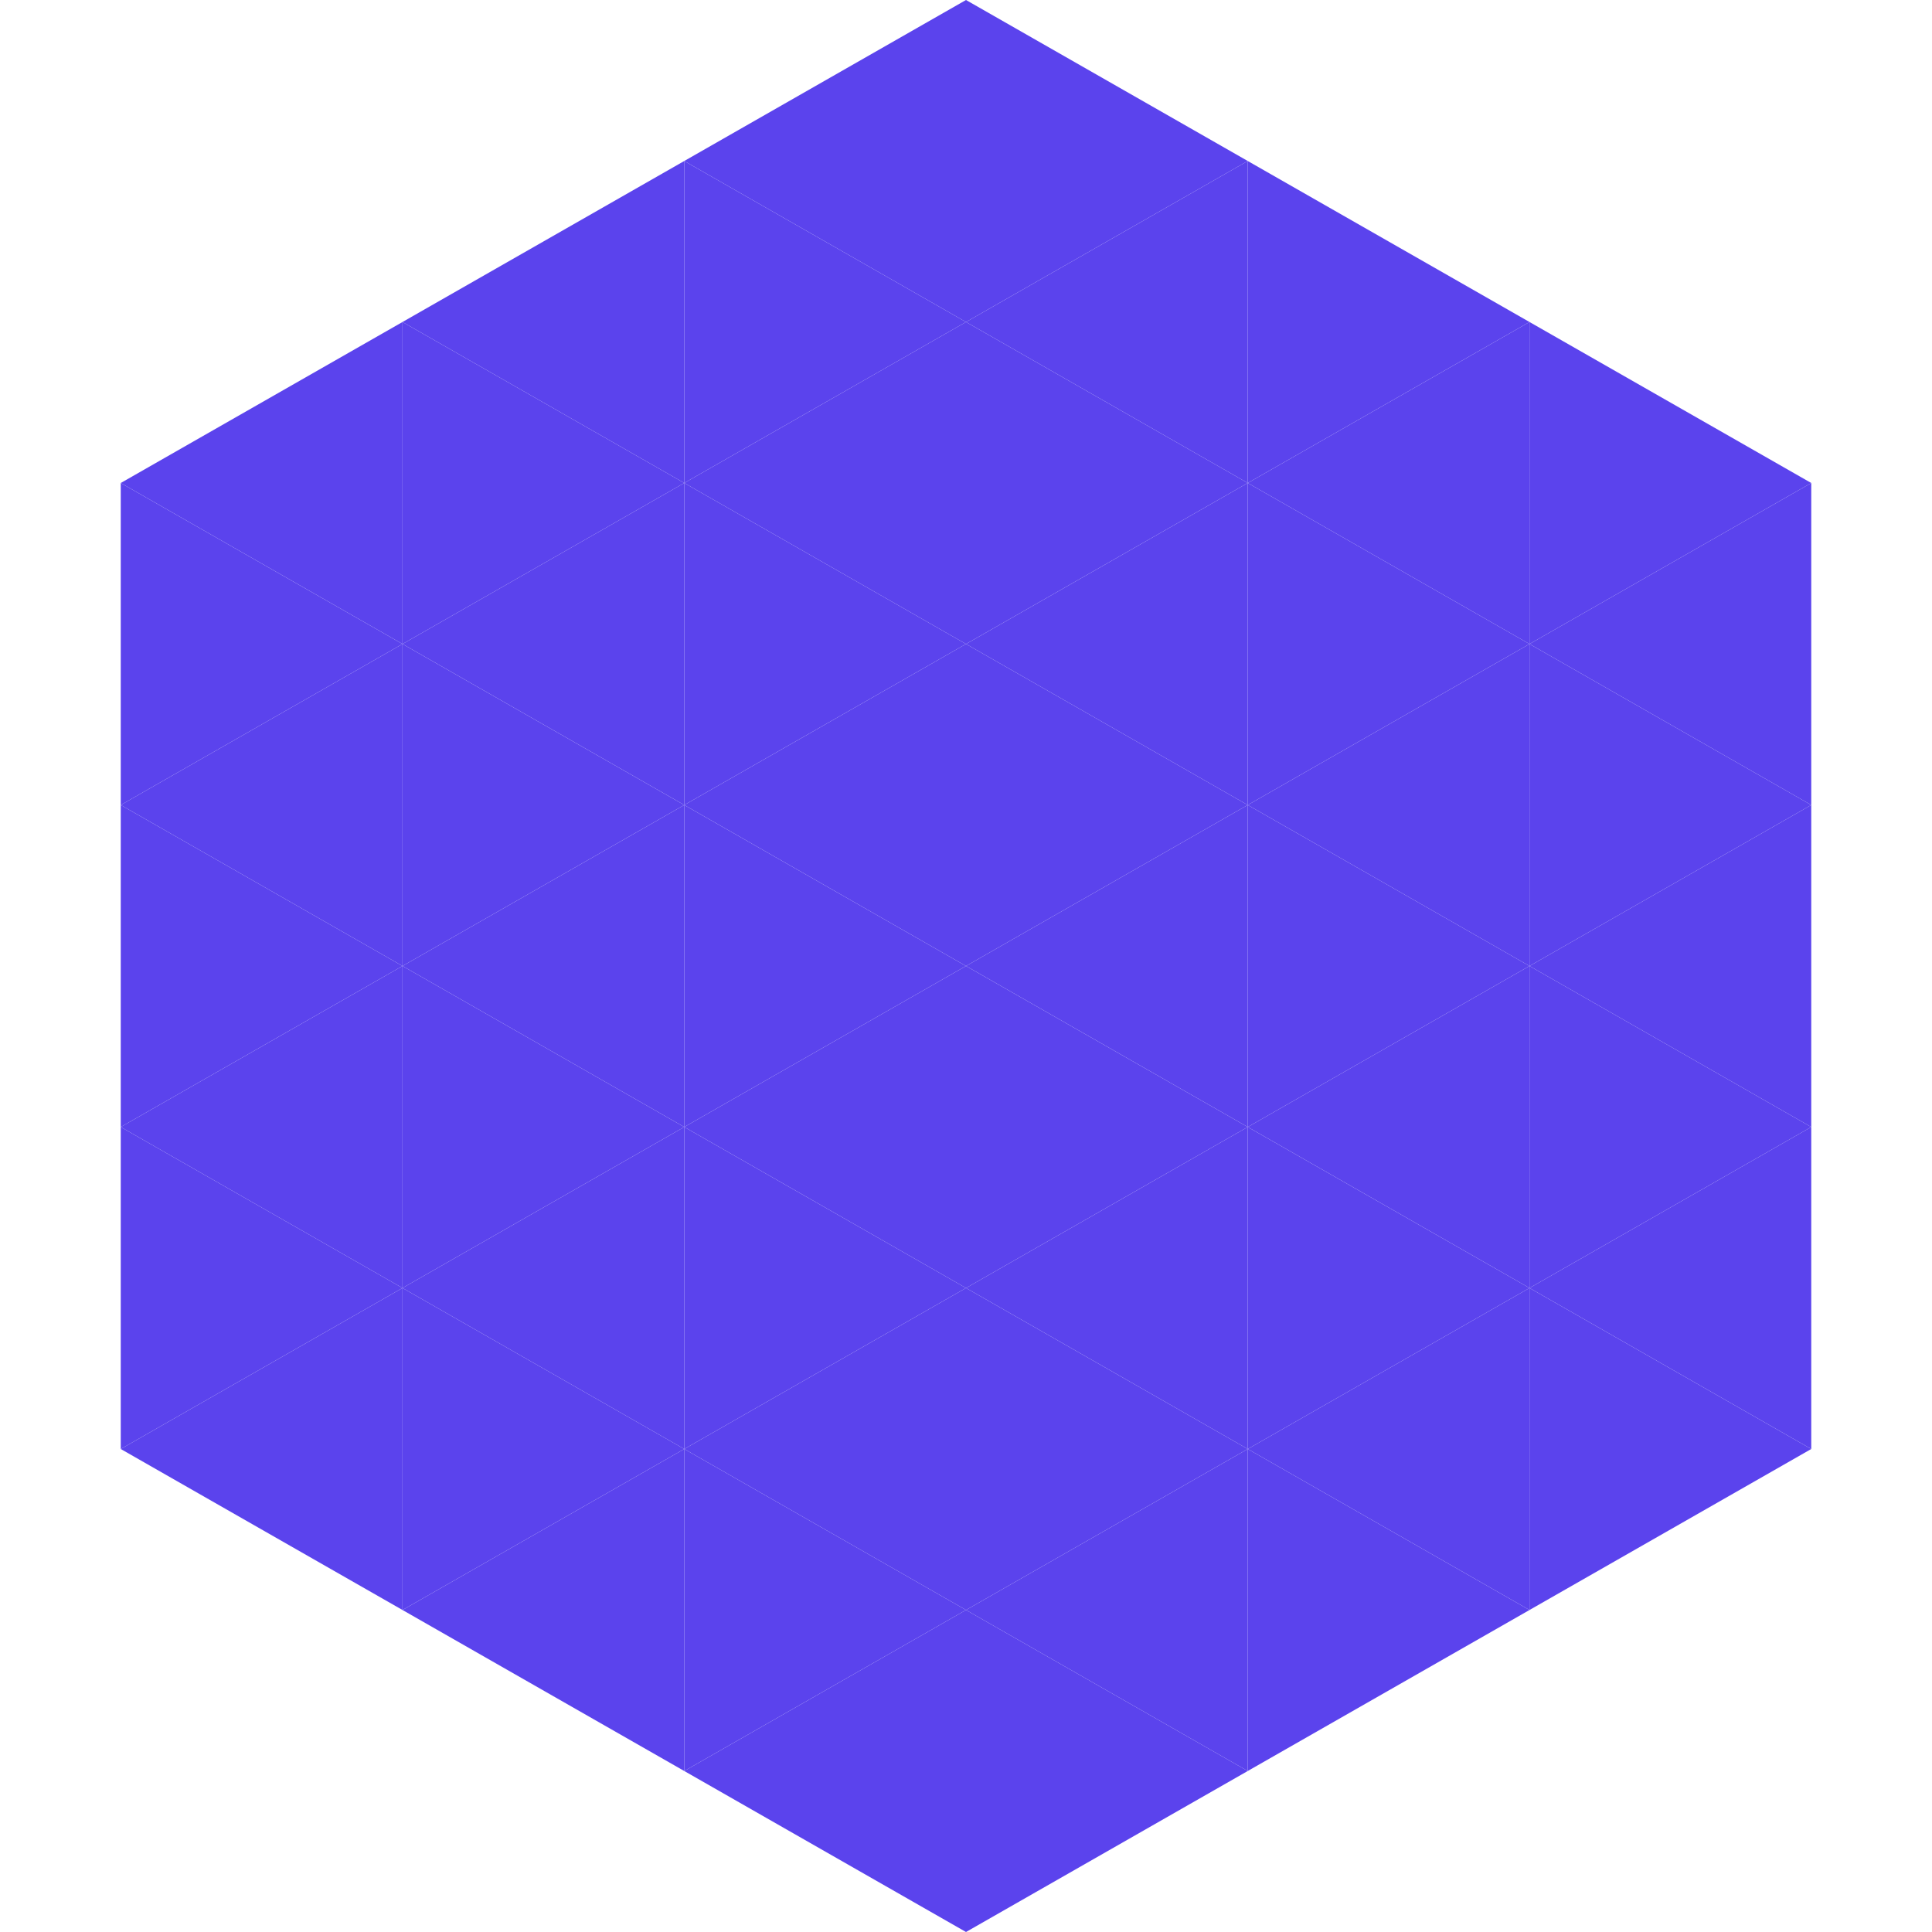
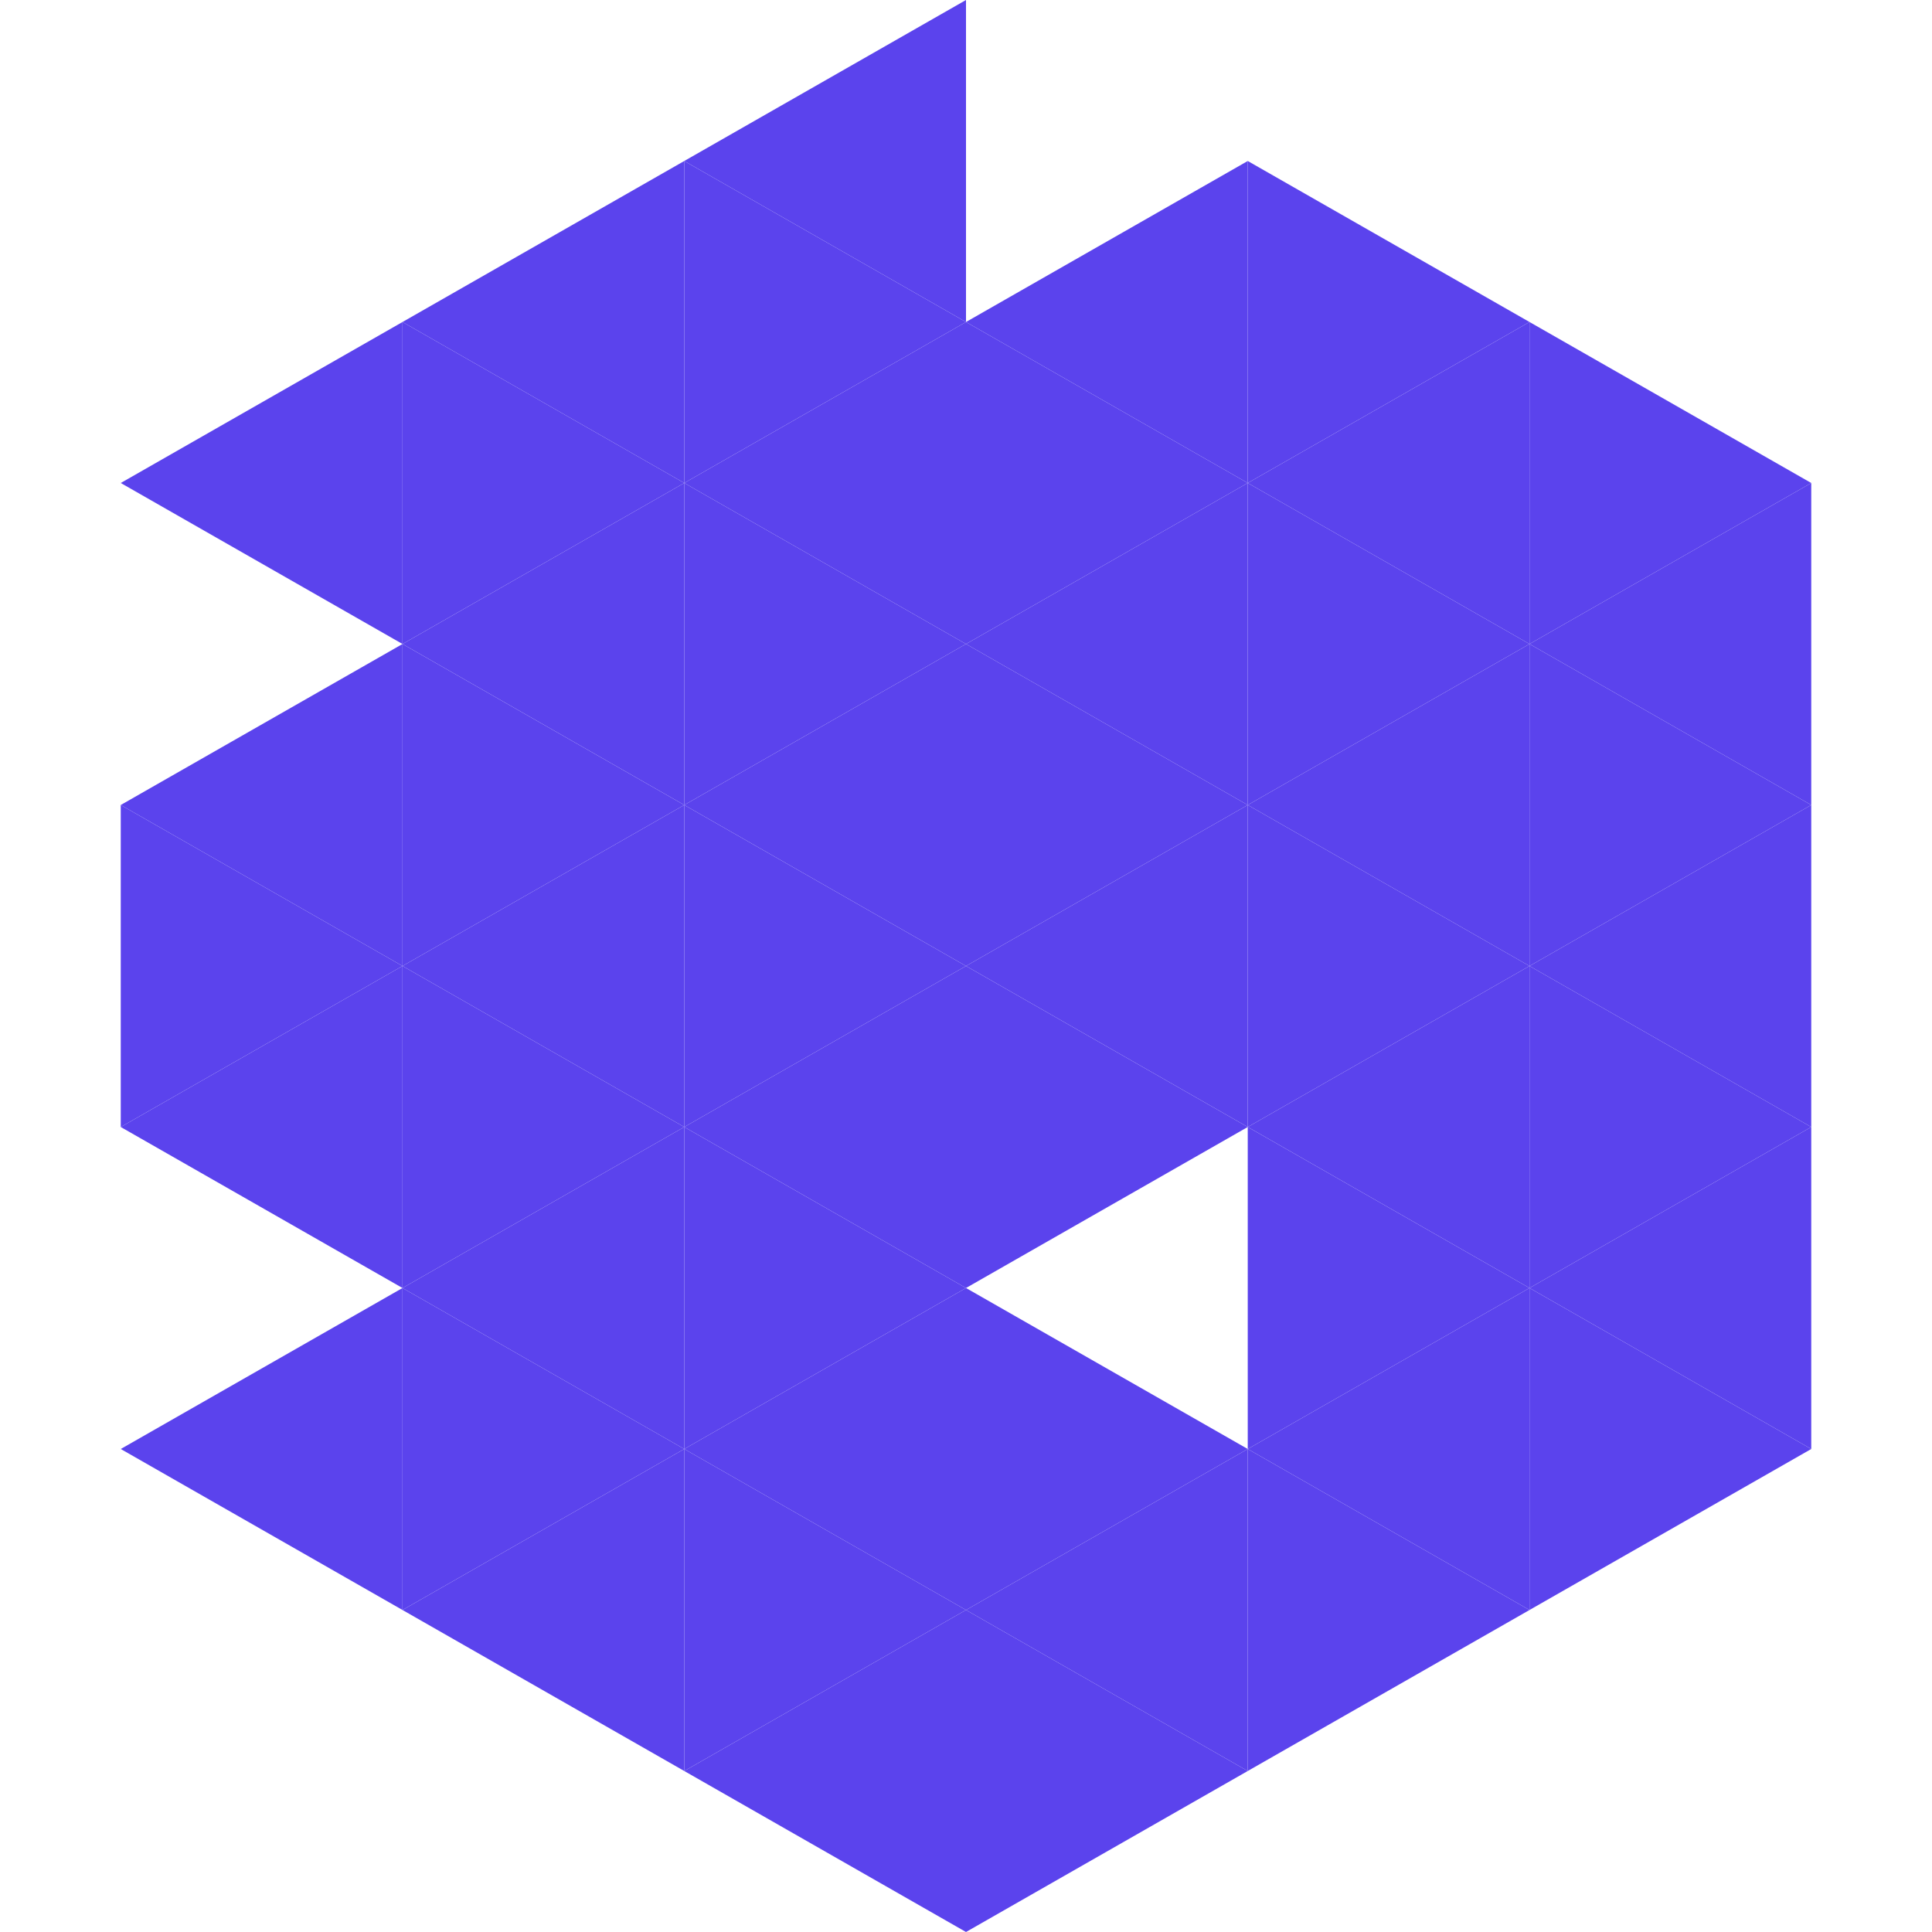
<svg xmlns="http://www.w3.org/2000/svg" width="240" height="240">
  <polygon points="50,40 15,60 50,80" style="fill:rgb(91,67,237)" />
  <polygon points="190,40 225,60 190,80" style="fill:rgb(91,67,237)" />
-   <polygon points="15,60 50,80 15,100" style="fill:rgb(91,67,237)" />
  <polygon points="225,60 190,80 225,100" style="fill:rgb(91,67,237)" />
  <polygon points="50,80 15,100 50,120" style="fill:rgb(91,67,237)" />
  <polygon points="190,80 225,100 190,120" style="fill:rgb(91,67,237)" />
  <polygon points="15,100 50,120 15,140" style="fill:rgb(91,67,237)" />
  <polygon points="225,100 190,120 225,140" style="fill:rgb(91,67,237)" />
  <polygon points="50,120 15,140 50,160" style="fill:rgb(91,67,237)" />
  <polygon points="190,120 225,140 190,160" style="fill:rgb(91,67,237)" />
-   <polygon points="15,140 50,160 15,180" style="fill:rgb(91,67,237)" />
  <polygon points="225,140 190,160 225,180" style="fill:rgb(91,67,237)" />
  <polygon points="50,160 15,180 50,200" style="fill:rgb(91,67,237)" />
  <polygon points="190,160 225,180 190,200" style="fill:rgb(91,67,237)" />
  <polygon points="15,180 50,200 15,220" style="fill:rgb(255,255,255); fill-opacity:0" />
  <polygon points="225,180 190,200 225,220" style="fill:rgb(255,255,255); fill-opacity:0" />
  <polygon points="50,0 85,20 50,40" style="fill:rgb(255,255,255); fill-opacity:0" />
  <polygon points="190,0 155,20 190,40" style="fill:rgb(255,255,255); fill-opacity:0" />
  <polygon points="85,20 50,40 85,60" style="fill:rgb(91,67,237)" />
  <polygon points="155,20 190,40 155,60" style="fill:rgb(91,67,237)" />
  <polygon points="50,40 85,60 50,80" style="fill:rgb(91,67,237)" />
  <polygon points="190,40 155,60 190,80" style="fill:rgb(91,67,237)" />
  <polygon points="85,60 50,80 85,100" style="fill:rgb(91,67,237)" />
  <polygon points="155,60 190,80 155,100" style="fill:rgb(91,67,237)" />
  <polygon points="50,80 85,100 50,120" style="fill:rgb(91,67,237)" />
  <polygon points="190,80 155,100 190,120" style="fill:rgb(91,67,237)" />
  <polygon points="85,100 50,120 85,140" style="fill:rgb(91,67,237)" />
  <polygon points="155,100 190,120 155,140" style="fill:rgb(91,67,237)" />
  <polygon points="50,120 85,140 50,160" style="fill:rgb(91,67,237)" />
  <polygon points="190,120 155,140 190,160" style="fill:rgb(91,67,237)" />
  <polygon points="85,140 50,160 85,180" style="fill:rgb(91,67,237)" />
  <polygon points="155,140 190,160 155,180" style="fill:rgb(91,67,237)" />
  <polygon points="50,160 85,180 50,200" style="fill:rgb(91,67,237)" />
  <polygon points="190,160 155,180 190,200" style="fill:rgb(91,67,237)" />
  <polygon points="85,180 50,200 85,220" style="fill:rgb(91,67,237)" />
  <polygon points="155,180 190,200 155,220" style="fill:rgb(91,67,237)" />
  <polygon points="120,0 85,20 120,40" style="fill:rgb(91,67,237)" />
-   <polygon points="120,0 155,20 120,40" style="fill:rgb(91,67,237)" />
  <polygon points="85,20 120,40 85,60" style="fill:rgb(91,67,237)" />
  <polygon points="155,20 120,40 155,60" style="fill:rgb(91,67,237)" />
  <polygon points="120,40 85,60 120,80" style="fill:rgb(91,67,237)" />
  <polygon points="120,40 155,60 120,80" style="fill:rgb(91,67,237)" />
  <polygon points="85,60 120,80 85,100" style="fill:rgb(91,67,237)" />
  <polygon points="155,60 120,80 155,100" style="fill:rgb(91,67,237)" />
  <polygon points="120,80 85,100 120,120" style="fill:rgb(91,67,237)" />
  <polygon points="120,80 155,100 120,120" style="fill:rgb(91,67,237)" />
  <polygon points="85,100 120,120 85,140" style="fill:rgb(91,67,237)" />
  <polygon points="155,100 120,120 155,140" style="fill:rgb(91,67,237)" />
  <polygon points="120,120 85,140 120,160" style="fill:rgb(91,67,237)" />
  <polygon points="120,120 155,140 120,160" style="fill:rgb(91,67,237)" />
  <polygon points="85,140 120,160 85,180" style="fill:rgb(91,67,237)" />
-   <polygon points="155,140 120,160 155,180" style="fill:rgb(91,67,237)" />
  <polygon points="120,160 85,180 120,200" style="fill:rgb(91,67,237)" />
  <polygon points="120,160 155,180 120,200" style="fill:rgb(91,67,237)" />
  <polygon points="85,180 120,200 85,220" style="fill:rgb(91,67,237)" />
  <polygon points="155,180 120,200 155,220" style="fill:rgb(91,67,237)" />
  <polygon points="120,200 85,220 120,240" style="fill:rgb(91,67,237)" />
  <polygon points="120,200 155,220 120,240" style="fill:rgb(91,67,237)" />
  <polygon points="85,220 120,240 85,260" style="fill:rgb(255,255,255); fill-opacity:0" />
  <polygon points="155,220 120,240 155,260" style="fill:rgb(255,255,255); fill-opacity:0" />
</svg>